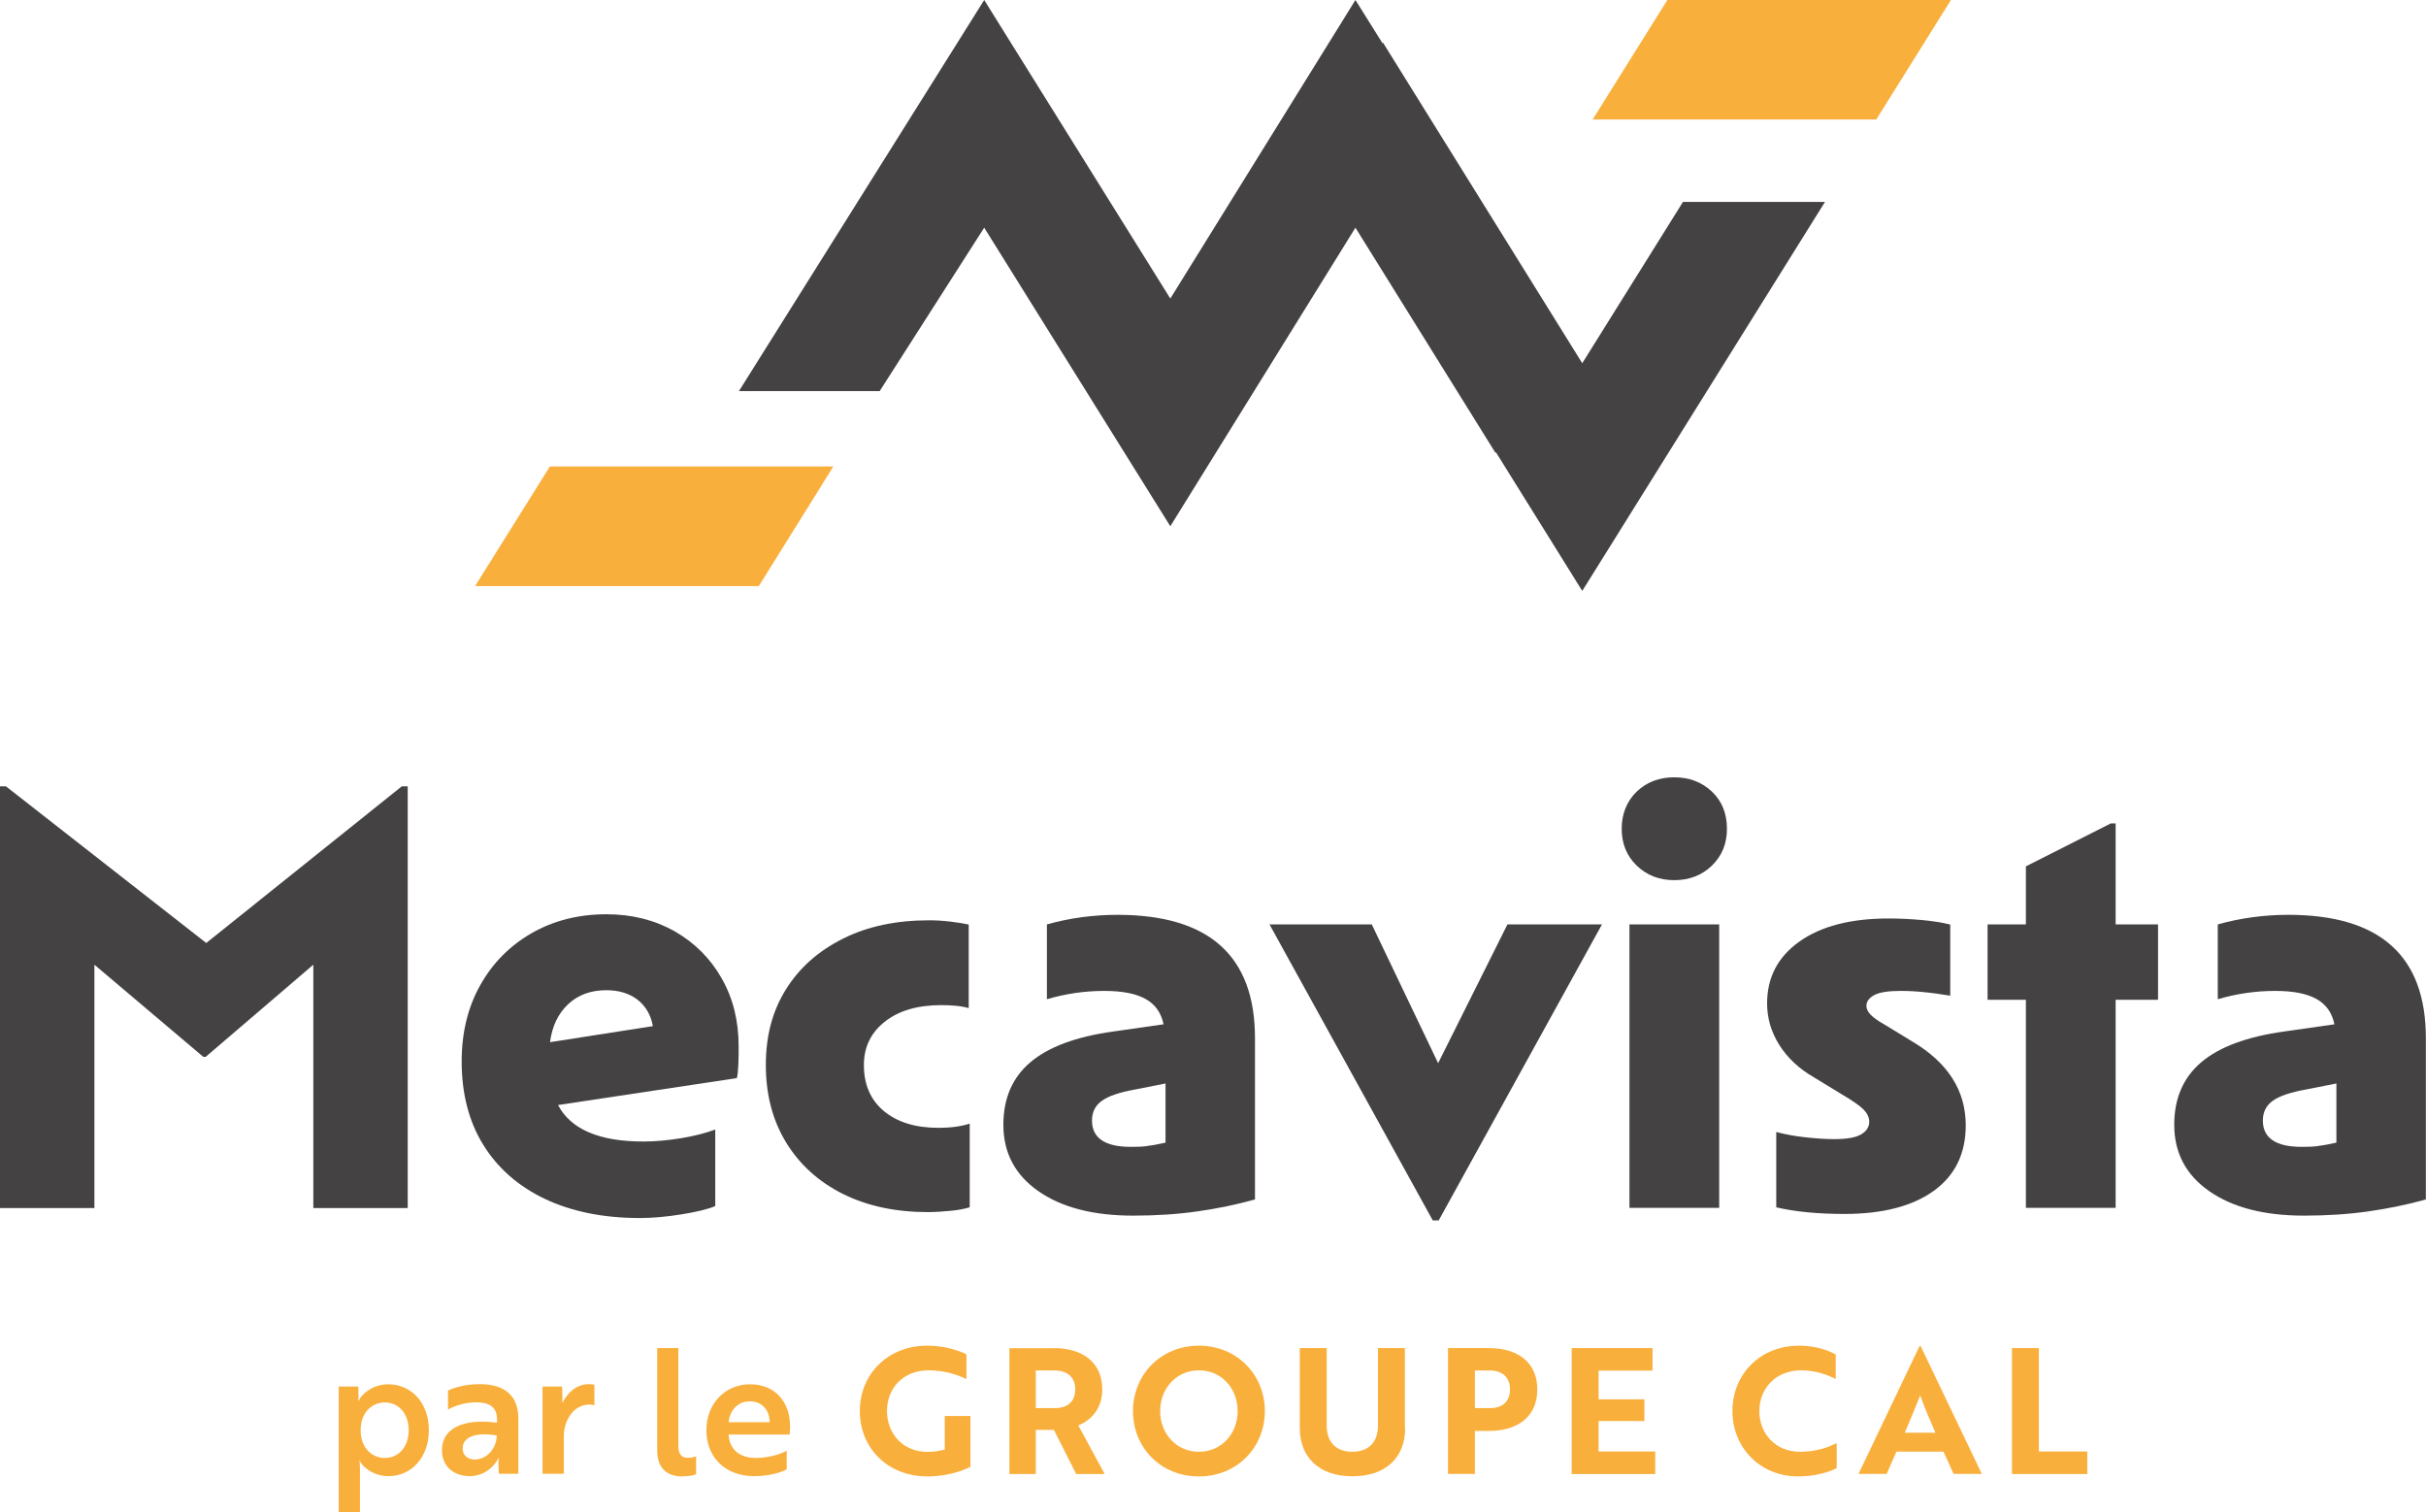
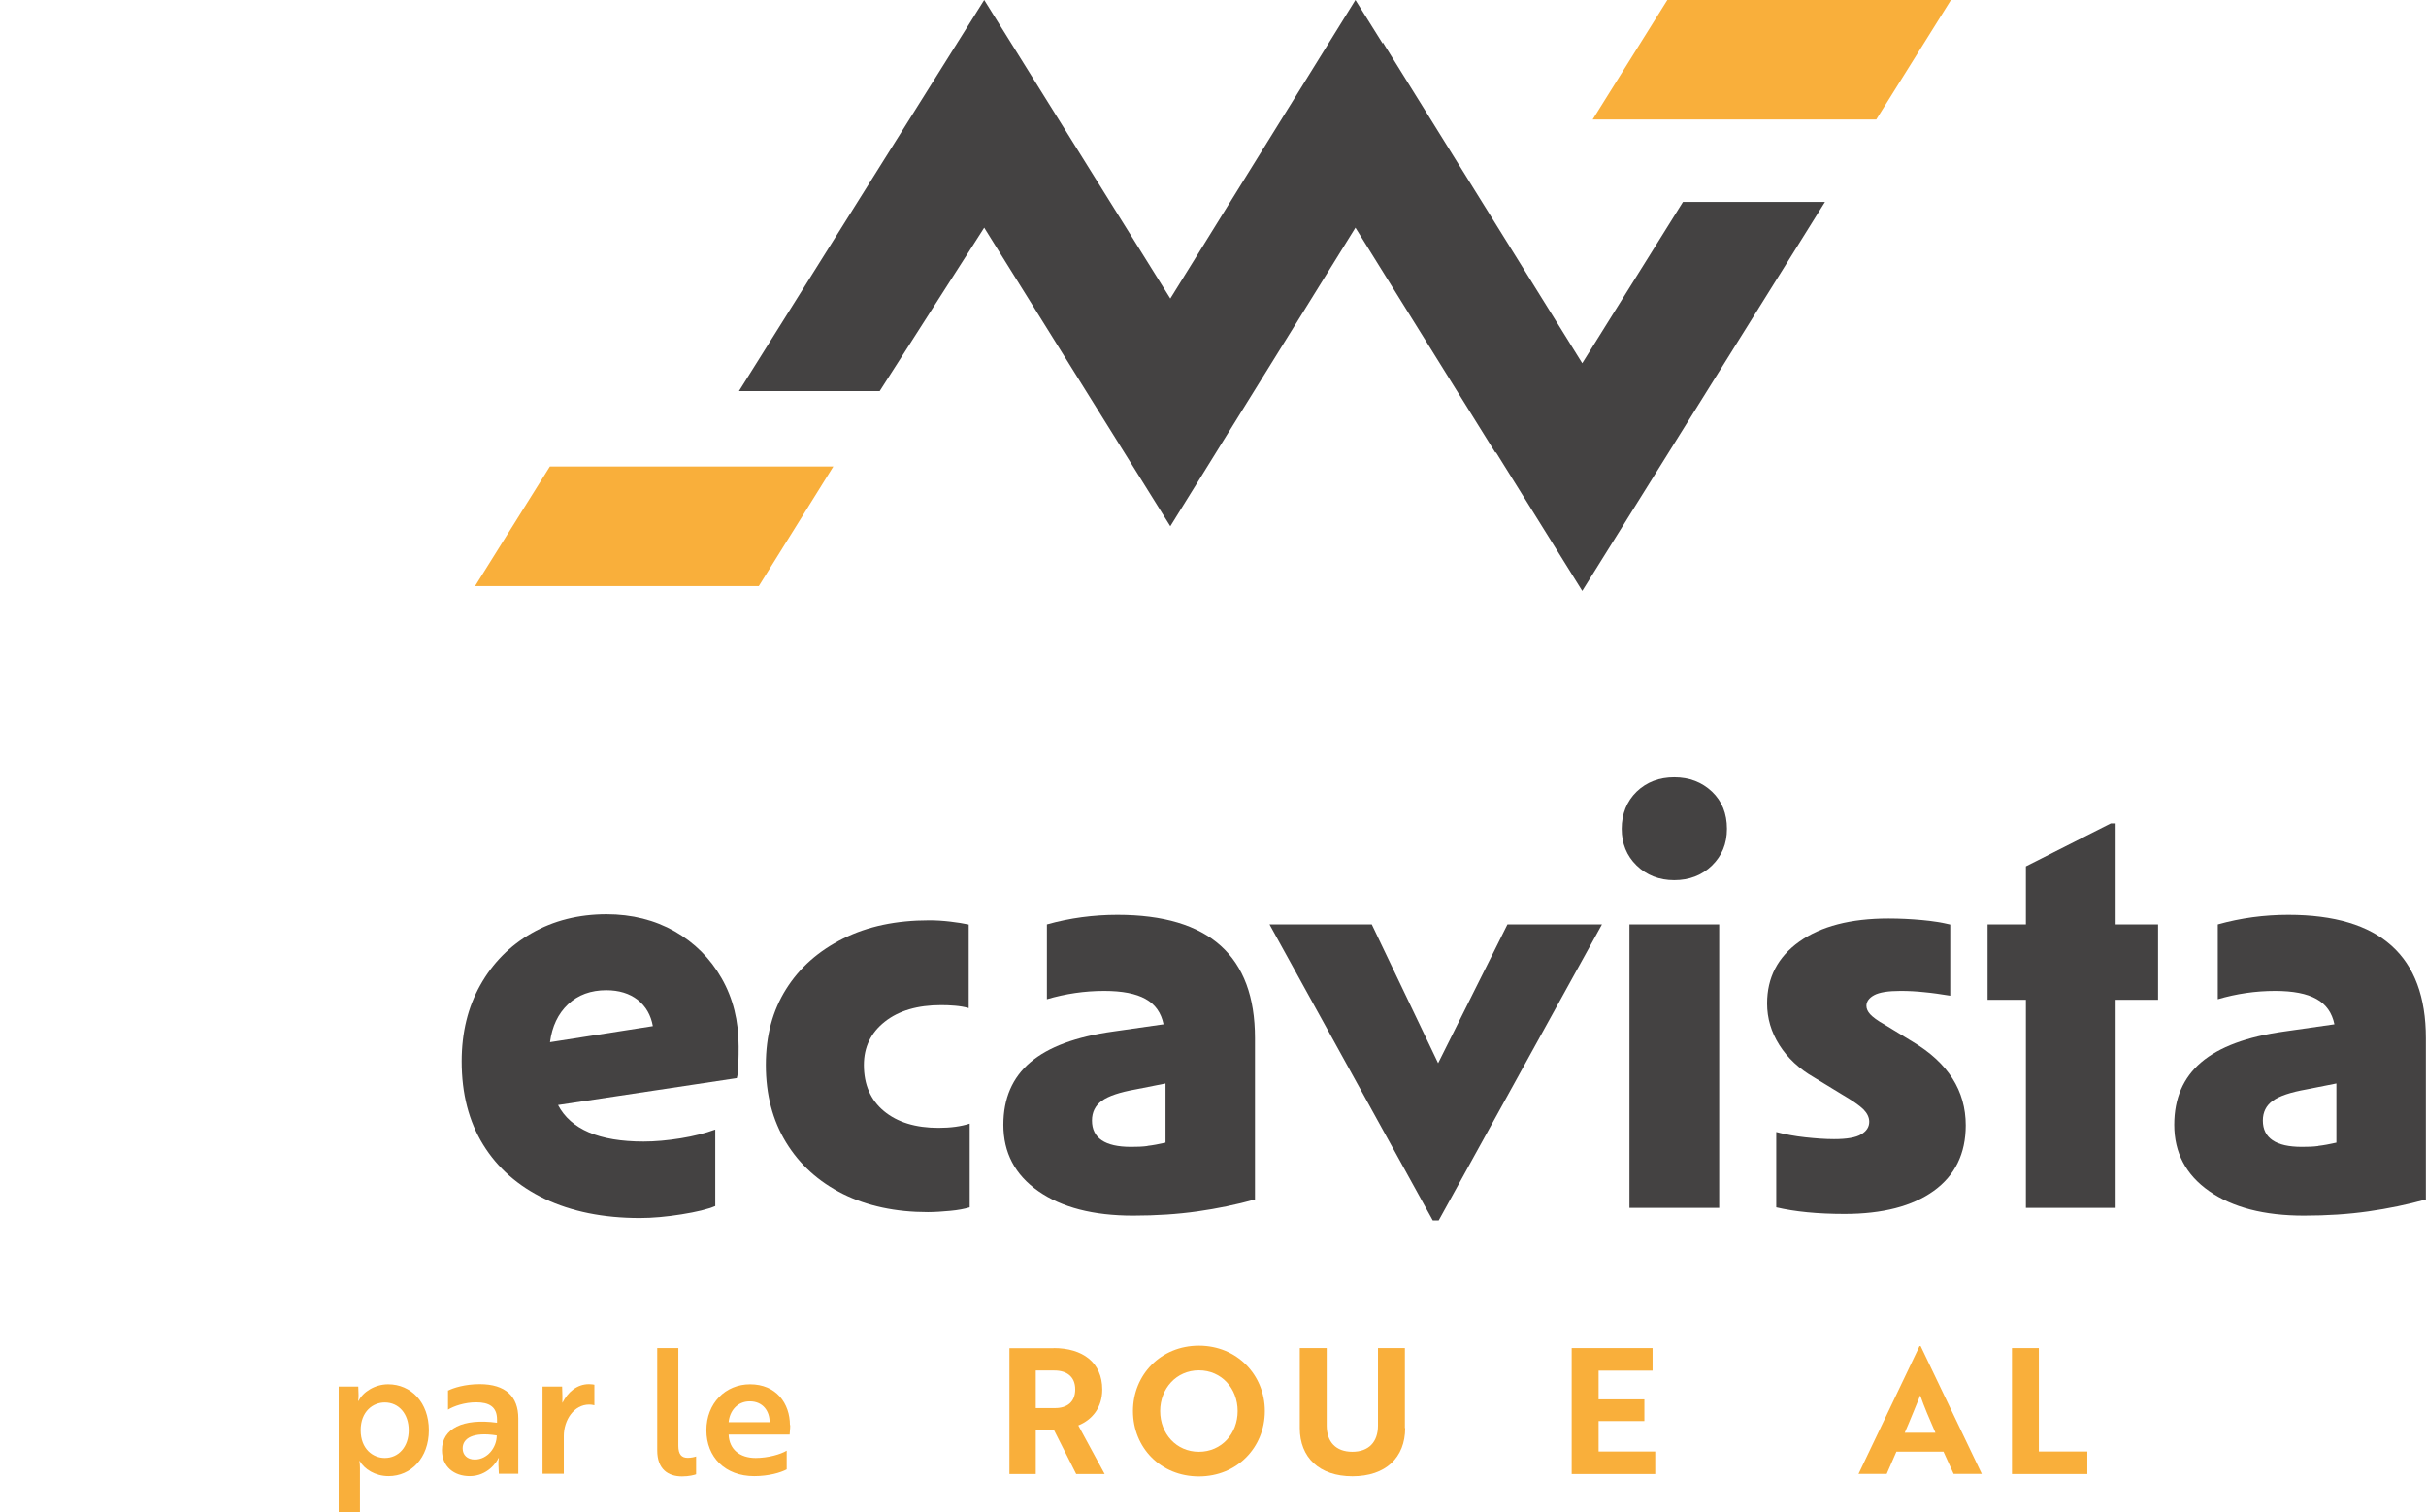
<svg xmlns="http://www.w3.org/2000/svg" id="Calque_1" viewBox="0 0 172.2 107.34">
  <defs>
    <style>.cls-1{fill:#f9af3b;}.cls-2{fill:#444242;}</style>
  </defs>
  <g>
    <polygon class="cls-1" points="133.18 8.48 138.48 0 118.35 0 113.05 8.48 133.18 8.48" />
    <polygon class="cls-2" points="129.54 14.33 119.46 14.33 112.31 25.78 98.15 3 98.15 3.1 96.21 0 83.07 21.19 69.86 0 52.45 27.76 62.44 27.76 69.86 16.16 83.07 37.35 96.21 16.16 106.13 32.11 106.19 32.11 112.31 41.94 129.54 14.33" />
    <polygon class="cls-1" points="53.86 41.6 59.15 33.11 39.03 33.11 33.72 41.6 53.86 41.6" />
  </g>
  <g>
-     <path class="cls-2" d="M0,55.81H.42l14.22,11.12,13.88-11.12h.42v29.93h-6.7v-17.27l-7.64,6.54h-.17l-7.73-6.54v17.27H0v-29.93Z" />
    <path class="cls-2" d="M45.42,86.45c-2.6,0-4.85-.46-6.75-1.36-1.9-.91-3.35-2.19-4.37-3.84-1.02-1.65-1.53-3.63-1.53-5.92,0-2.04,.44-3.84,1.32-5.41,.88-1.57,2.1-2.8,3.65-3.69s3.33-1.34,5.31-1.34c1.81,0,3.42,.41,4.84,1.21,1.41,.81,2.53,1.92,3.33,3.33,.81,1.41,1.21,3.03,1.21,4.84,0,.37,0,.78-.02,1.25s-.05,.8-.11,1l-12.69,1.91c.91,1.73,2.93,2.59,6.07,2.59,.82,0,1.7-.08,2.63-.23,.93-.15,1.75-.36,2.46-.62v5.43c-.54,.23-1.34,.42-2.4,.59-1.06,.17-2.05,.26-2.95,.26Zm-2.38-16.17c-1.1,0-2.01,.33-2.72,1-.71,.67-1.13,1.56-1.28,2.69l7.3-1.14c-.14-.79-.5-1.41-1.08-1.87-.58-.45-1.32-.68-2.23-.68Z" />
    <path class="cls-2" d="M68.76,71.55c-.31-.09-.64-.14-.98-.17-.34-.03-.67-.04-.98-.04-1.67,0-3,.39-3.99,1.17-.99,.78-1.49,1.8-1.49,3.08,0,1.39,.47,2.48,1.42,3.27,.95,.79,2.24,1.19,3.88,1.19,.85,0,1.59-.1,2.21-.3v5.94c-.37,.11-.83,.2-1.38,.25-.55,.05-1.08,.09-1.59,.09-2.29,0-4.3-.43-6.03-1.29-1.73-.87-3.07-2.08-4.03-3.65-.96-1.57-1.44-3.4-1.44-5.5s.48-3.86,1.44-5.39c.96-1.53,2.31-2.72,4.06-3.59,1.74-.87,3.77-1.29,6.09-1.29,.48,0,.98,.03,1.49,.09,.51,.06,.95,.13,1.32,.21v5.94h0Z" />
    <path class="cls-2" d="M89.09,85.13c-1.33,.37-2.69,.65-4.1,.85s-2.92,.3-4.56,.3c-2.83,0-5.07-.58-6.73-1.74s-2.48-2.73-2.48-4.71c0-1.87,.64-3.35,1.91-4.43,1.28-1.09,3.24-1.82,5.9-2.19l3.56-.51c-.17-.82-.59-1.42-1.28-1.8-.68-.38-1.65-.57-2.93-.57-1.39,0-2.74,.2-4.07,.59v-5.31c1.64-.46,3.31-.68,5.01-.68,6.51,0,9.76,2.92,9.76,8.75v11.46Zm-7.64-3.8c.37-.04,.79-.12,1.28-.23v-4.2l-2.12,.42c-1.13,.2-1.93,.47-2.4,.81-.47,.34-.7,.81-.7,1.4,0,1.24,.92,1.87,2.76,1.87,.42,0,.82-.01,1.18-.06Z" />
    <path class="cls-2" d="M90.11,65.61h7.26l4.71,9.85,4.92-9.85h6.71l-11.59,21.01h-.42l-11.59-21.01Z" />
    <path class="cls-2" d="M116.17,61.43c-.71-.69-1.06-1.56-1.06-2.61s.36-1.95,1.06-2.63c.71-.68,1.6-1.02,2.67-1.02s1.96,.34,2.68,1.02c.71,.68,1.06,1.55,1.06,2.63s-.36,1.92-1.06,2.61c-.71,.69-1.6,1.04-2.68,1.04-1.07,0-1.96-.35-2.67-1.04Zm-.51,4.18h6.37v20.12h-6.37v-20.12Z" />
    <path class="cls-2" d="M126.06,80.34c.65,.17,1.34,.3,2.08,.38s1.41,.13,2.04,.13c.91,0,1.55-.11,1.93-.34s.57-.52,.57-.89c0-.31-.14-.6-.4-.87-.27-.27-.78-.63-1.55-1.08l-1.95-1.19c-1.08-.62-1.9-1.39-2.48-2.31s-.87-1.9-.87-2.95c0-1.84,.76-3.3,2.29-4.39,1.53-1.09,3.64-1.64,6.33-1.64,.79,0,1.58,.04,2.36,.11s1.45,.18,2.02,.32v5.05c-.68-.11-1.29-.2-1.85-.25-.55-.06-1.11-.09-1.68-.09-.88,0-1.5,.1-1.87,.3-.37,.2-.55,.46-.55,.76,0,.2,.09,.4,.26,.59s.52,.46,1.06,.76l1.95,1.19c2.52,1.5,3.78,3.48,3.78,5.94,0,2.01-.76,3.56-2.27,4.65s-3.63,1.64-6.34,1.64c-1.9,0-3.51-.16-4.84-.47v-5.35h-.02Z" />
    <path class="cls-2" d="M150.17,85.73h-6.37v-14.77h-2.72v-5.35h2.72v-4.12l6.03-3.05h.34v7.17h3.01v5.35h-3.01v14.77Z" />
    <path class="cls-2" d="M172.2,85.13c-1.33,.37-2.69,.65-4.1,.85-1.4,.2-2.92,.3-4.56,.3-2.83,0-5.07-.58-6.73-1.74s-2.48-2.73-2.48-4.71c0-1.87,.64-3.35,1.91-4.43,1.28-1.09,3.24-1.82,5.9-2.19l3.56-.51c-.17-.82-.59-1.42-1.28-1.8-.68-.38-1.65-.57-2.93-.57-1.39,0-2.74,.2-4.07,.59v-5.31c1.64-.46,3.31-.68,5.01-.68,6.51,0,9.76,2.92,9.76,8.75v11.46h0Zm-7.64-3.8c.37-.04,.79-.12,1.28-.23v-4.2l-2.12,.42c-1.13,.2-1.93,.47-2.4,.81-.47,.34-.7,.81-.7,1.4,0,1.24,.92,1.87,2.76,1.87,.42,0,.82-.01,1.18-.06Z" />
  </g>
  <g>
    <path class="cls-1" d="M24.04,98.41h1.39l.02,.59c.01,.26-.04,.43-.02,.43h.02c.3-.62,1.14-1.18,2.1-1.18,1.63,0,2.89,1.29,2.89,3.26s-1.27,3.26-2.86,3.26c-.96,0-1.73-.51-2.05-1.08h-.02s.04,.18,.04,.51v3.14h-1.51v-8.93h0Zm4.97,3.1c0-1.15-.69-1.97-1.7-1.97-.83,0-1.71,.63-1.71,1.97s.88,1.97,1.71,1.97c1,0,1.7-.81,1.7-1.97Z" />
    <path class="cls-1" d="M31.82,98.69c.35-.18,1.18-.45,2.23-.45,1.84,0,2.74,.88,2.74,2.43v3.93h-1.38l-.03-.64c-.01-.28,.03-.47,.03-.47h-.03c-.11,.27-.77,1.28-2.04,1.28-1.1,0-1.97-.66-1.97-1.85,0-1.53,1.5-2.27,3.91-1.94v-.23c0-.91-.57-1.22-1.48-1.22-.82,0-1.6,.27-2,.52v-1.37h0Zm3.44,3.19c-1.7-.27-2.42,.21-2.42,.92,0,.47,.33,.79,.86,.79,.89,0,1.56-.84,1.56-1.71Z" />
    <path class="cls-1" d="M38.51,98.41h1.39c.01,.25,.02,.5,.02,.73,0,.21-.01,.38,0,.43,.38-.76,1.03-1.33,1.89-1.33,.18,0,.35,.03,.38,.04v1.46s-.17-.05-.37-.05c-1.07,0-1.8,1.08-1.8,2.24v2.67h-1.51v-6.2h0Z" />
    <path class="cls-1" d="M46.64,95.68h1.51v6.93c0,.62,.23,.86,.67,.86,.25,0,.49-.06,.59-.1v1.27c-.13,.05-.5,.15-1,.15-.99,0-1.76-.51-1.76-1.85v-7.25h0Z" />
    <path class="cls-1" d="M56.09,101.15c0,.28-.04,.56-.04,.67h-4.33c.04,1.04,.78,1.66,1.92,1.66,.87,0,1.78-.26,2.2-.52v1.33c-.43,.23-1.27,.48-2.31,.48-2.06,0-3.39-1.35-3.39-3.26s1.35-3.26,3.1-3.26c1.86,0,2.83,1.36,2.83,2.9Zm-2.87-1.69c-.89,0-1.43,.69-1.5,1.48h2.91c0-.78-.47-1.48-1.41-1.48Z" />
-     <path class="cls-1" d="M65.83,104.79c-2.83,0-4.8-2.02-4.8-4.64s2-4.64,4.77-4.64c1.33,0,2.3,.37,2.8,.61v1.76c-.58-.27-1.48-.62-2.68-.62-1.85,0-2.96,1.3-2.96,2.89s1.12,2.9,2.88,2.9c.43,0,.91-.08,1.22-.17v-2.38h1.82v3.61c-.79,.41-1.95,.68-3.04,.68Z" />
    <path class="cls-1" d="M74.79,95.68c2.07,0,3.45,1.03,3.45,2.94,0,1.3-.73,2.16-1.7,2.55l1.87,3.45h-2.02l-1.58-3.13h-1.29v3.13h-1.87v-8.93h3.14Zm-1.27,1.59v2.67h1.37c.84,0,1.43-.42,1.43-1.33s-.61-1.34-1.48-1.34h-1.32Z" />
    <path class="cls-1" d="M85.1,95.51c2.69,0,4.68,2.06,4.68,4.64s-1.97,4.64-4.68,4.64-4.68-2.04-4.68-4.64c0-2.57,1.97-4.64,4.68-4.64Zm0,7.53c1.61,0,2.75-1.29,2.75-2.89s-1.14-2.89-2.75-2.89-2.75,1.3-2.75,2.89c0,1.6,1.14,2.89,2.75,2.89Z" />
    <path class="cls-1" d="M99.74,101.36c0,2.09-1.38,3.42-3.74,3.42s-3.74-1.34-3.74-3.42v-5.68h1.91v5.5c0,1.17,.66,1.86,1.82,1.86s1.82-.69,1.82-1.86v-5.5h1.91v5.68h0Z" />
-     <path class="cls-1" d="M104.69,101.56v3.05h-1.91v-8.93h2.9c2.06,0,3.44,1.02,3.44,2.94s-1.38,2.94-3.44,2.94h-.99Zm0-4.29v2.67h1.09c.83,0,1.4-.43,1.4-1.33s-.59-1.34-1.45-1.34h-1.04Z" />
    <path class="cls-1" d="M111.56,104.61v-8.93h5.74v1.6h-3.83v2.04h3.25v1.54h-3.25v2.16h4.02v1.6h-5.93Z" />
-     <path class="cls-1" d="M130.31,97.88c-.53-.27-1.38-.62-2.47-.62-1.81,0-2.96,1.3-2.96,2.89s1.13,2.89,2.89,2.89c1.15,0,2.04-.33,2.6-.62v1.78c-.46,.25-1.48,.59-2.73,.59-2.69,0-4.67-2.02-4.67-4.64s1.97-4.64,4.73-4.64c1.25,0,2.14,.37,2.6,.62v1.75h0Z" />
    <path class="cls-1" d="M136.25,95.54h.08l4.34,9.07h-2l-.72-1.58h-3.34l-.69,1.58h-2l4.33-9.07Zm1.13,6.15c-.41-.93-.81-1.87-1.08-2.65-.26,.62-.73,1.81-1.1,2.65h2.19Z" />
    <path class="cls-1" d="M142.81,104.61v-8.93h1.91v7.34h3.44v1.6h-5.35Z" />
  </g>
</svg>